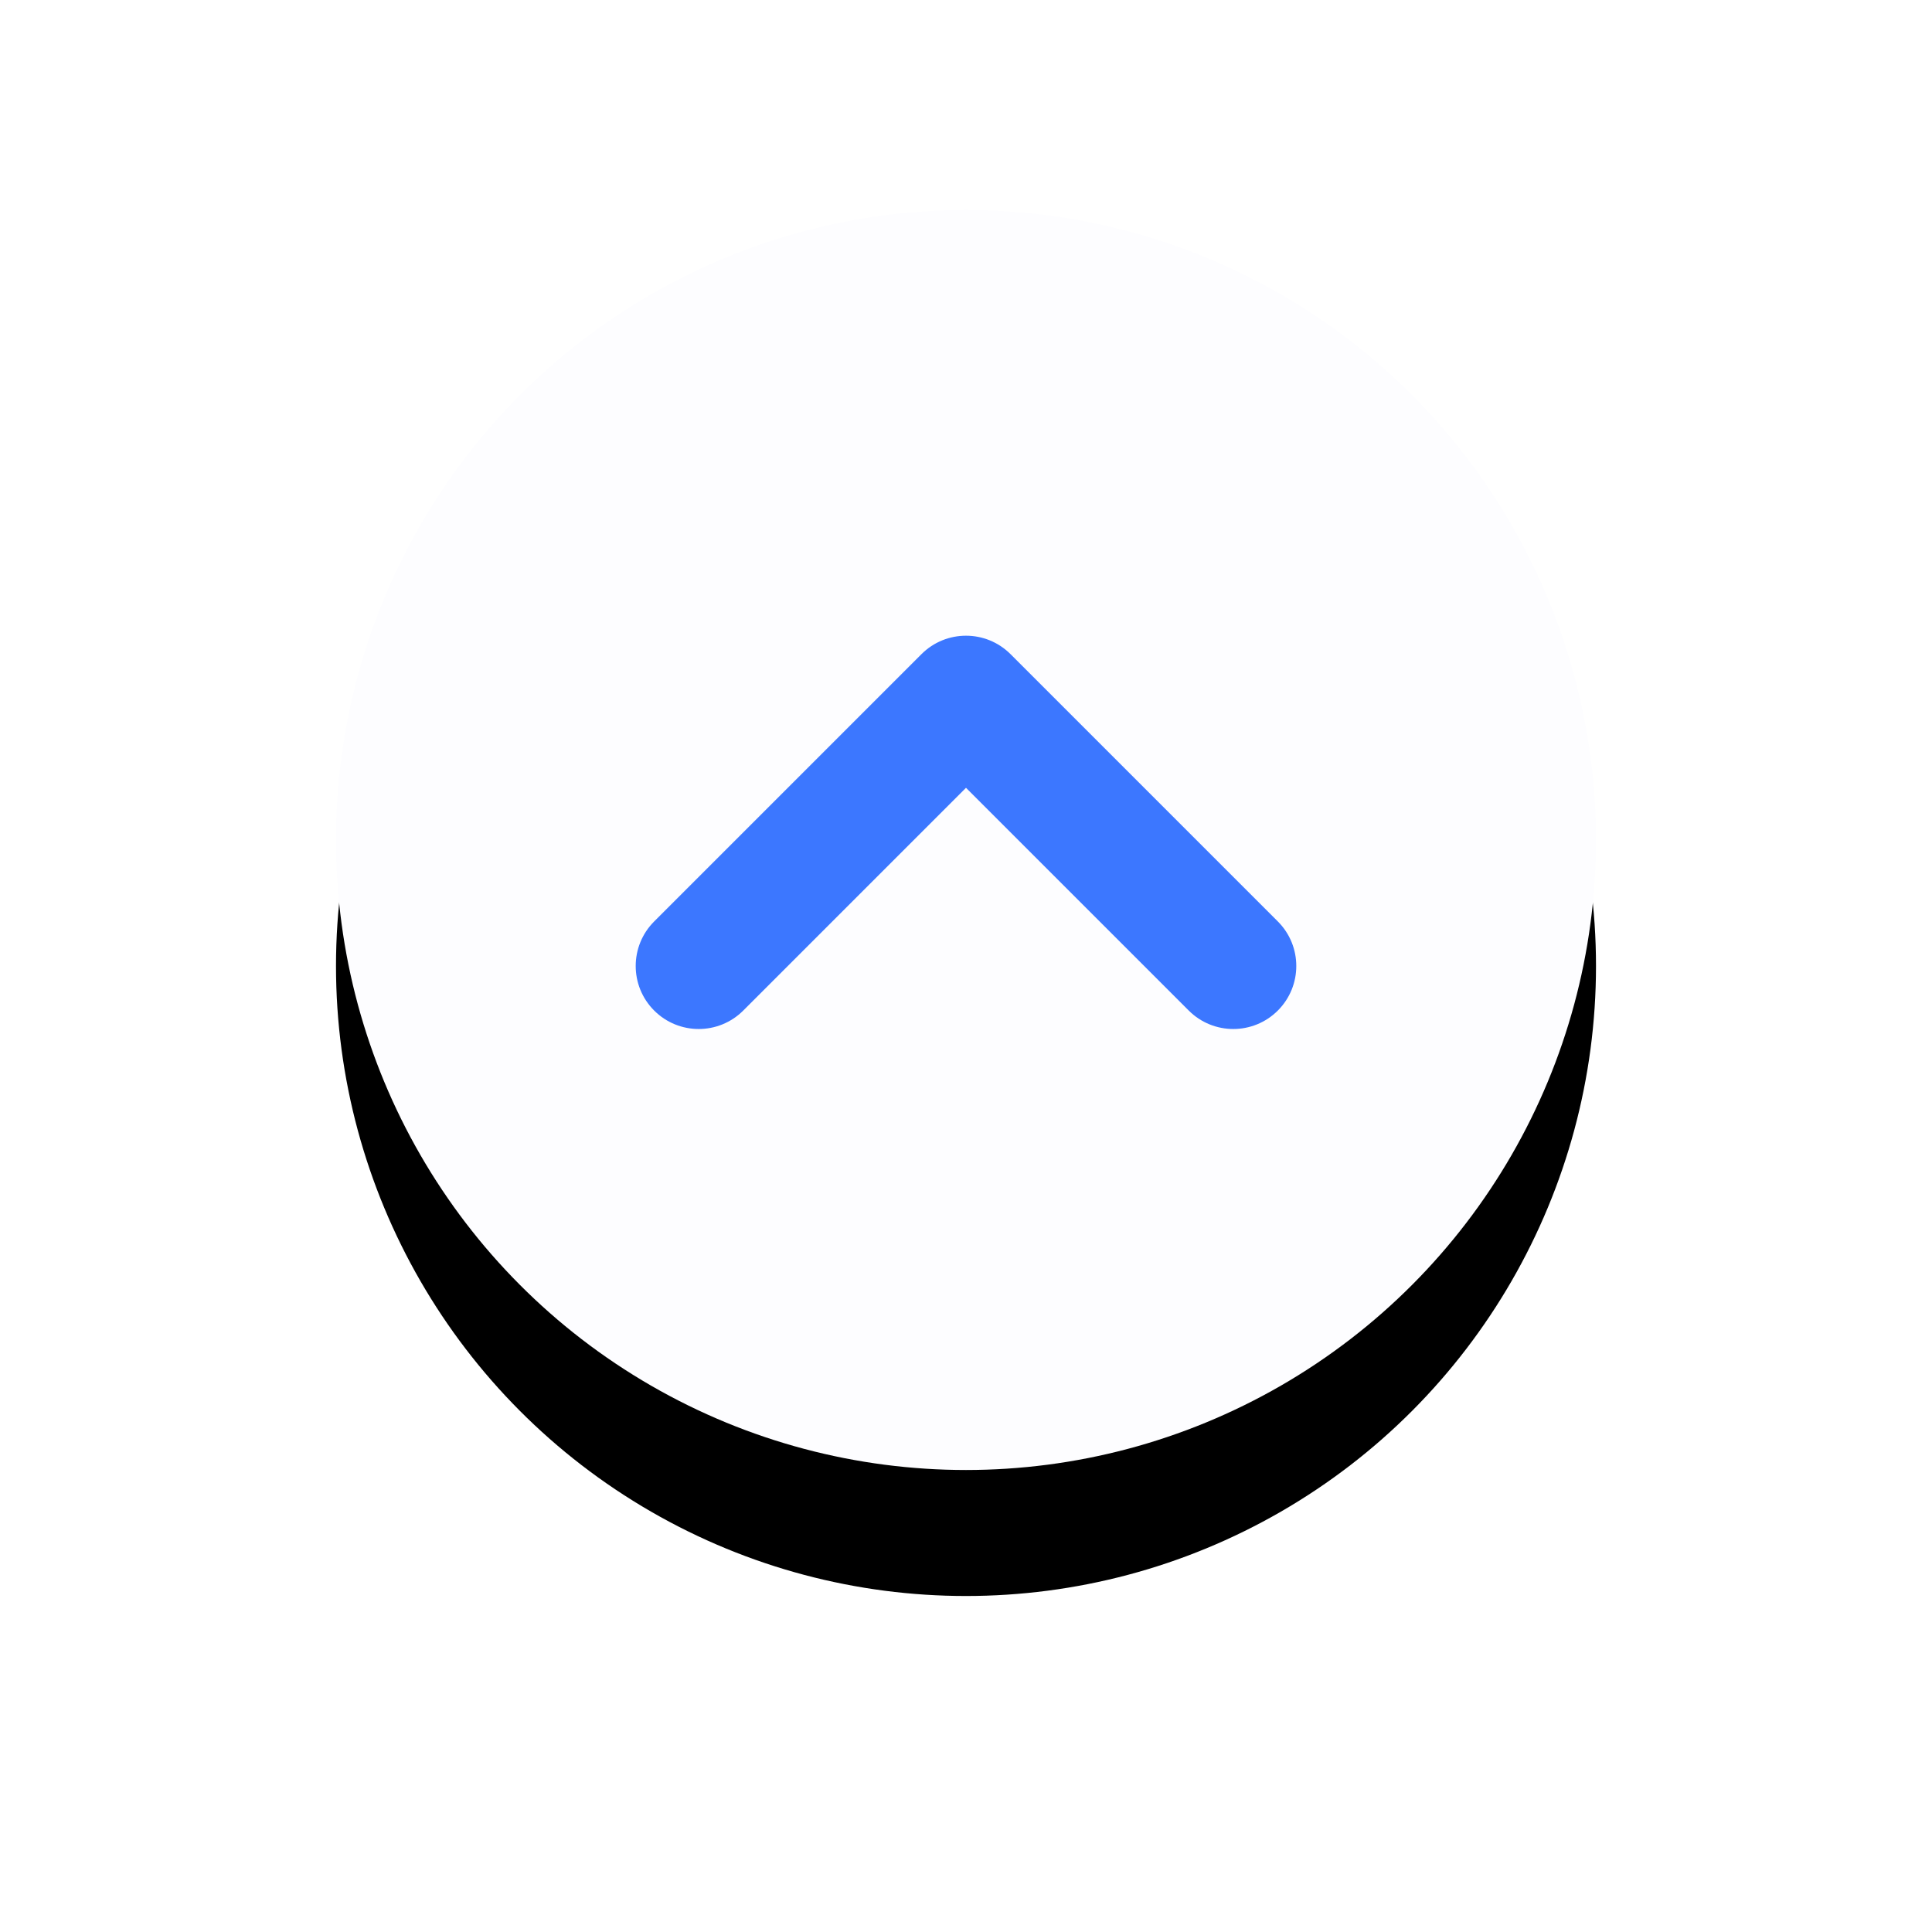
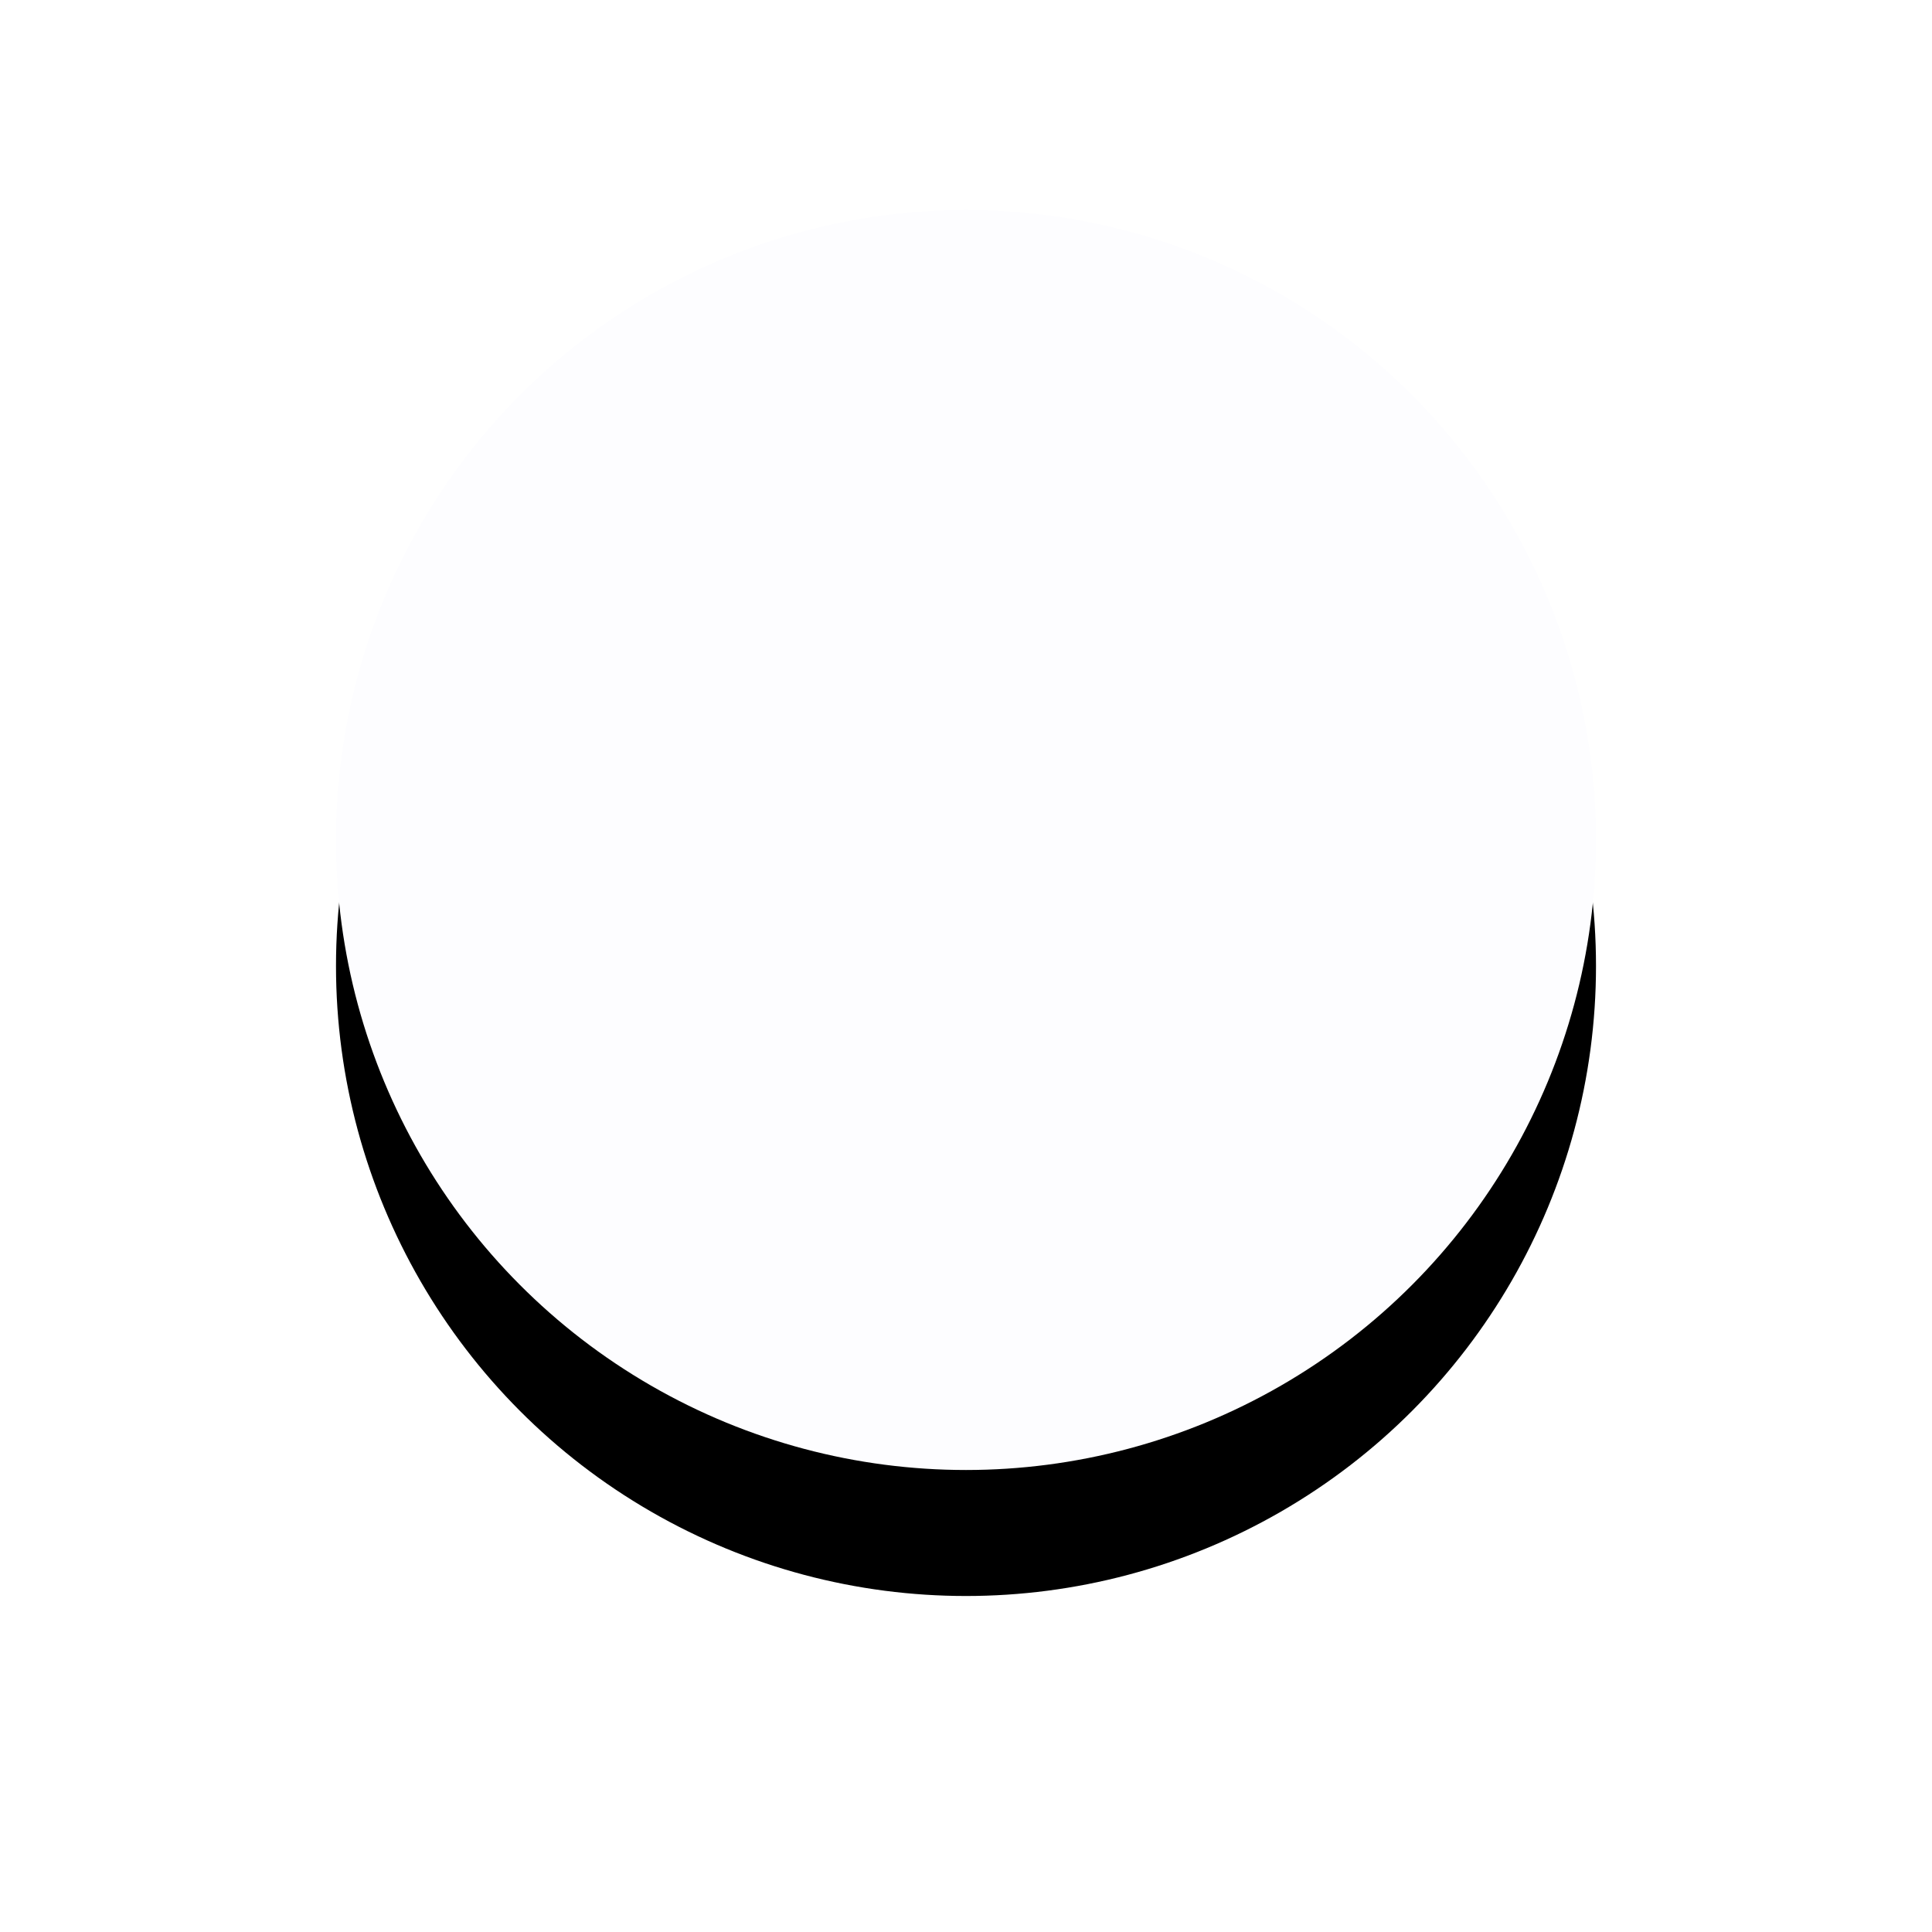
<svg xmlns="http://www.w3.org/2000/svg" xmlns:xlink="http://www.w3.org/1999/xlink" width="92" height="92" viewBox="0 0 92 92">
  <defs>
    <filter id="b" width="190%" height="190%" x="-45%" y="-35%" filterUnits="objectBoundingBox">
      <feOffset dy="6" in="SourceAlpha" result="shadowOffsetOuter1" />
      <feGaussianBlur in="shadowOffsetOuter1" result="shadowBlurOuter1" stdDeviation="8" />
      <feColorMatrix in="shadowBlurOuter1" values="0 0 0 0 0 0 0 0 0 0.008 0 0 0 0 0.031 0 0 0 0.12 0" />
    </filter>
    <circle id="a" cx="30" cy="30" r="30" />
  </defs>
  <g fill="none" fill-rule="evenodd" transform="translate(16 10)">
    <use xlink:href="#a" fill="#000" filter="url(#b)" />
    <use xlink:href="#a" fill="#FDFDFF" />
-     <path fill="#3C77FF" d="M39,24 C40.657,24 42,25.343 42,27 C42,28.657 40.657,30 39,30 L24,30 L24,45 C24,46.657 22.657,48 21,48 C19.343,48 18,46.657 18,45 L18,27 C18,25.343 19.343,24 21,24 L39,24 Z" transform="rotate(45 30 36)" />
  </g>
</svg>